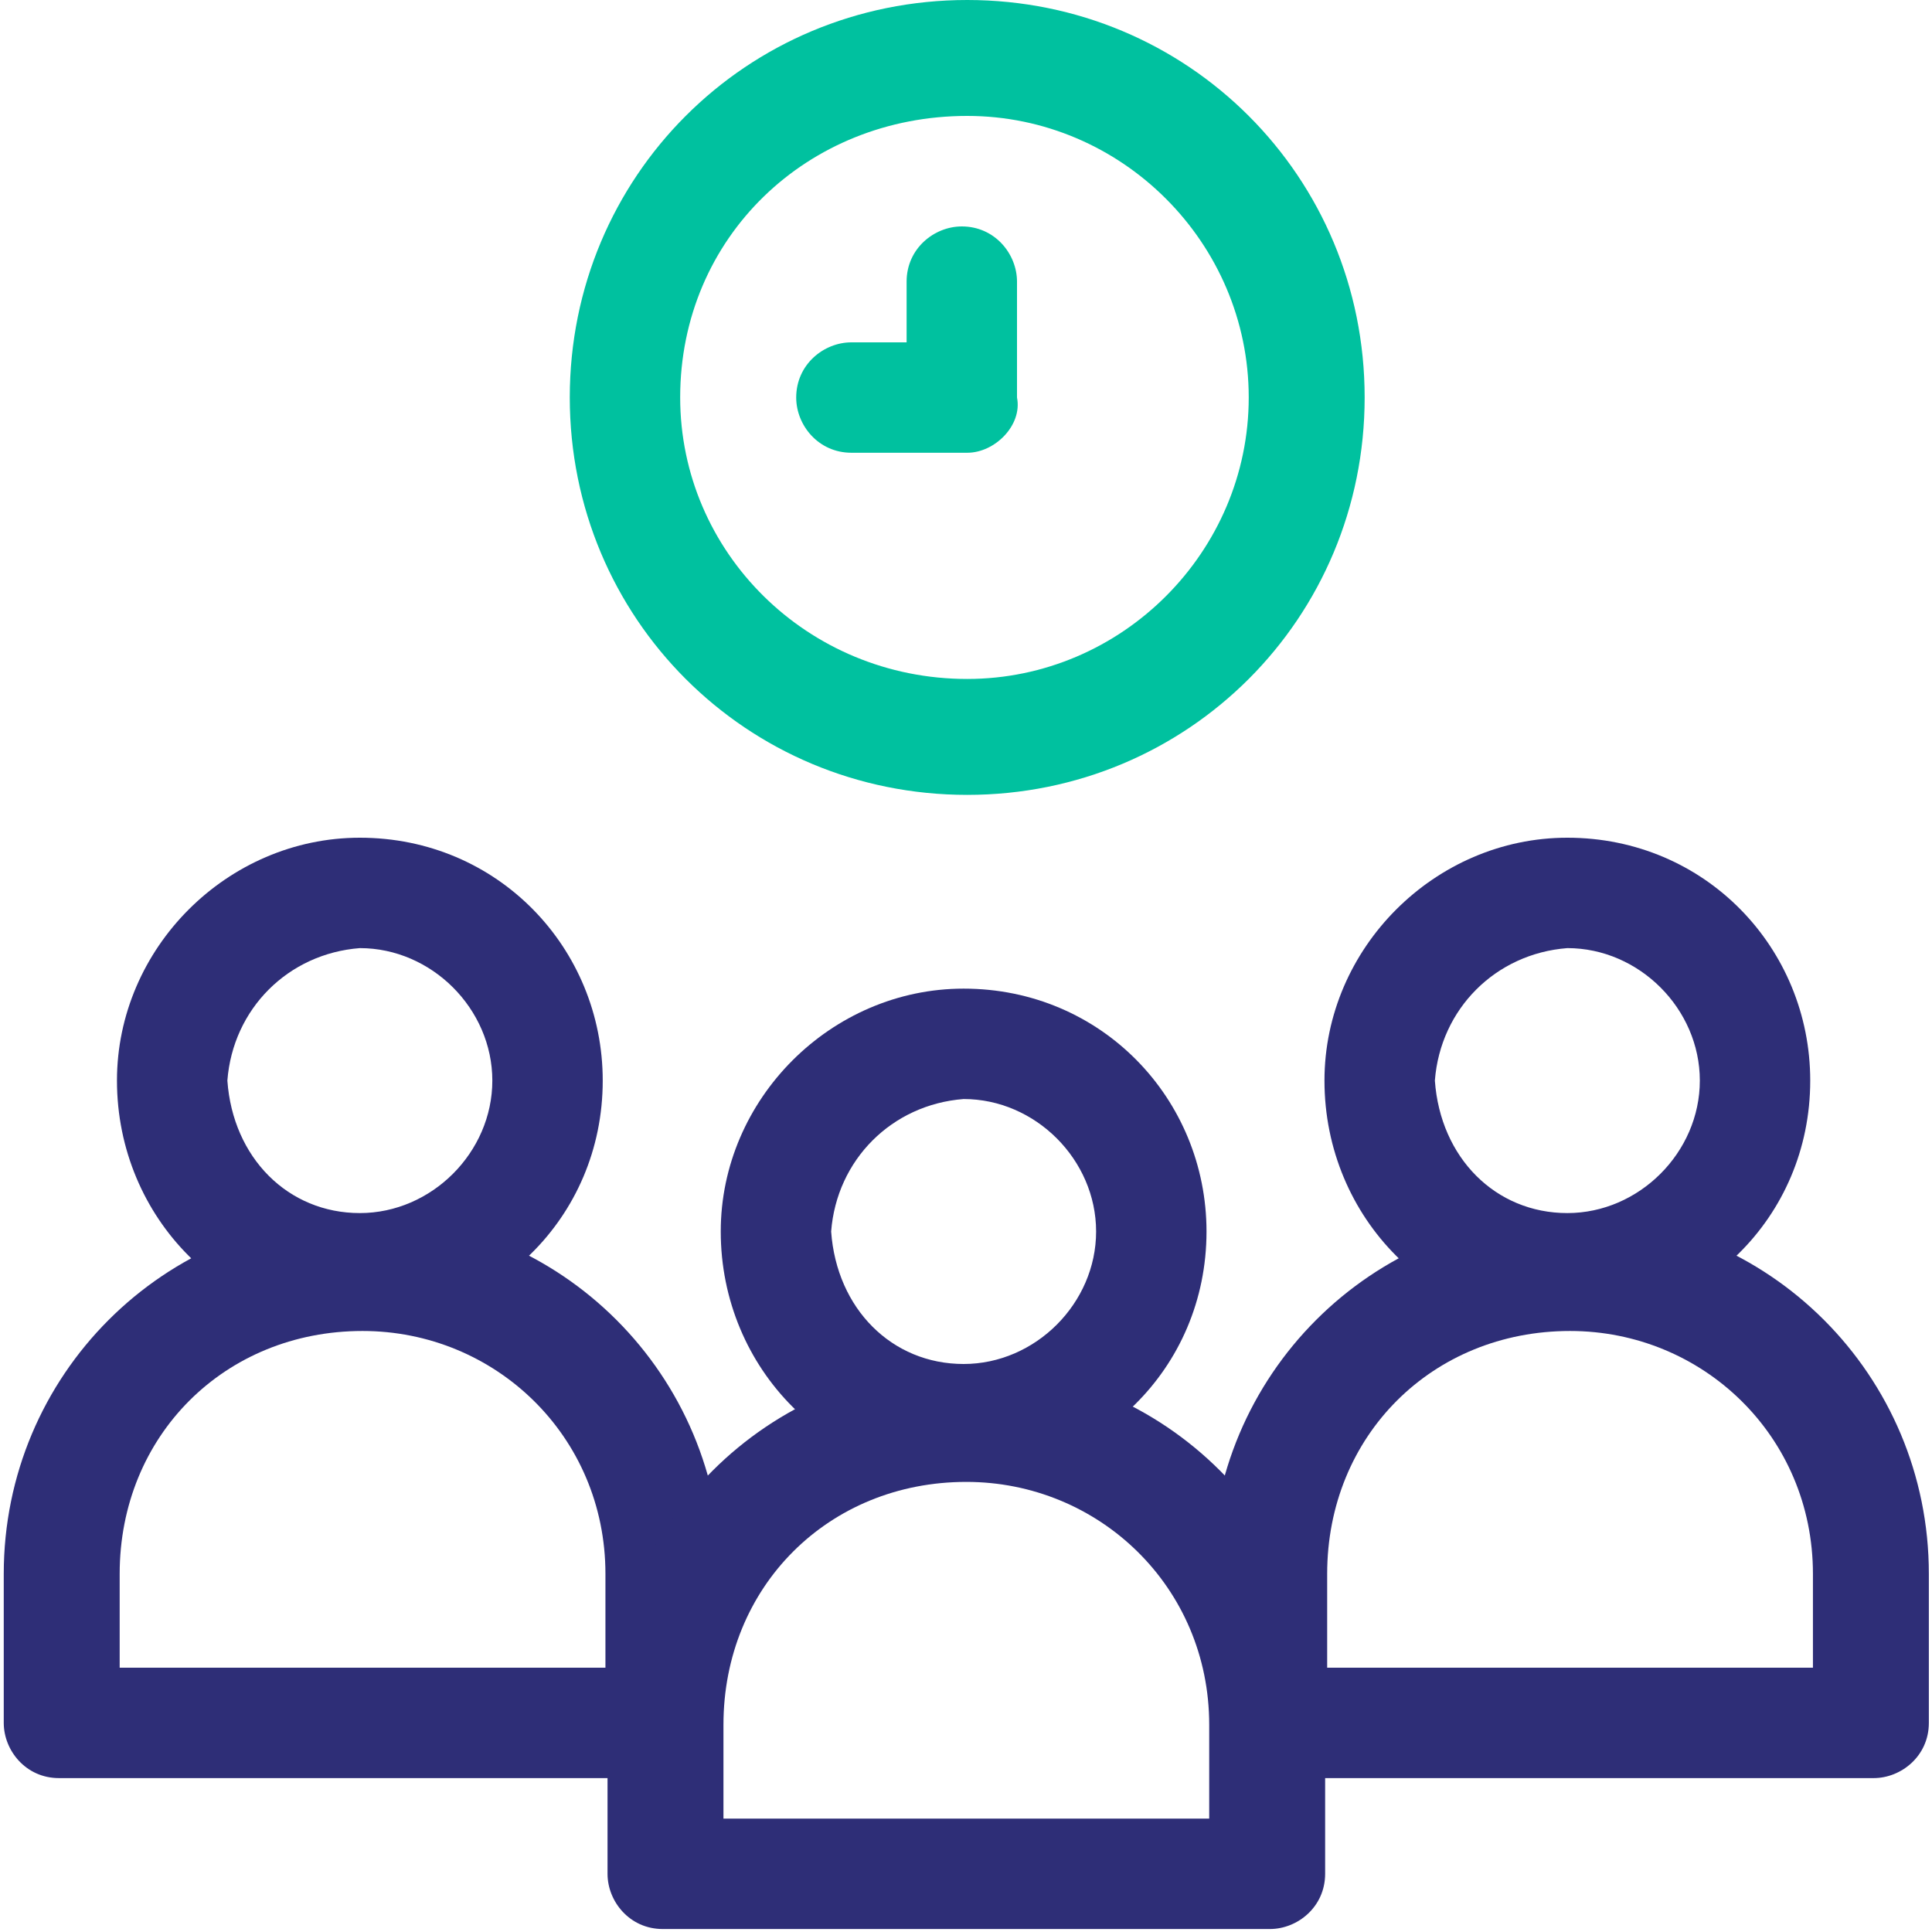
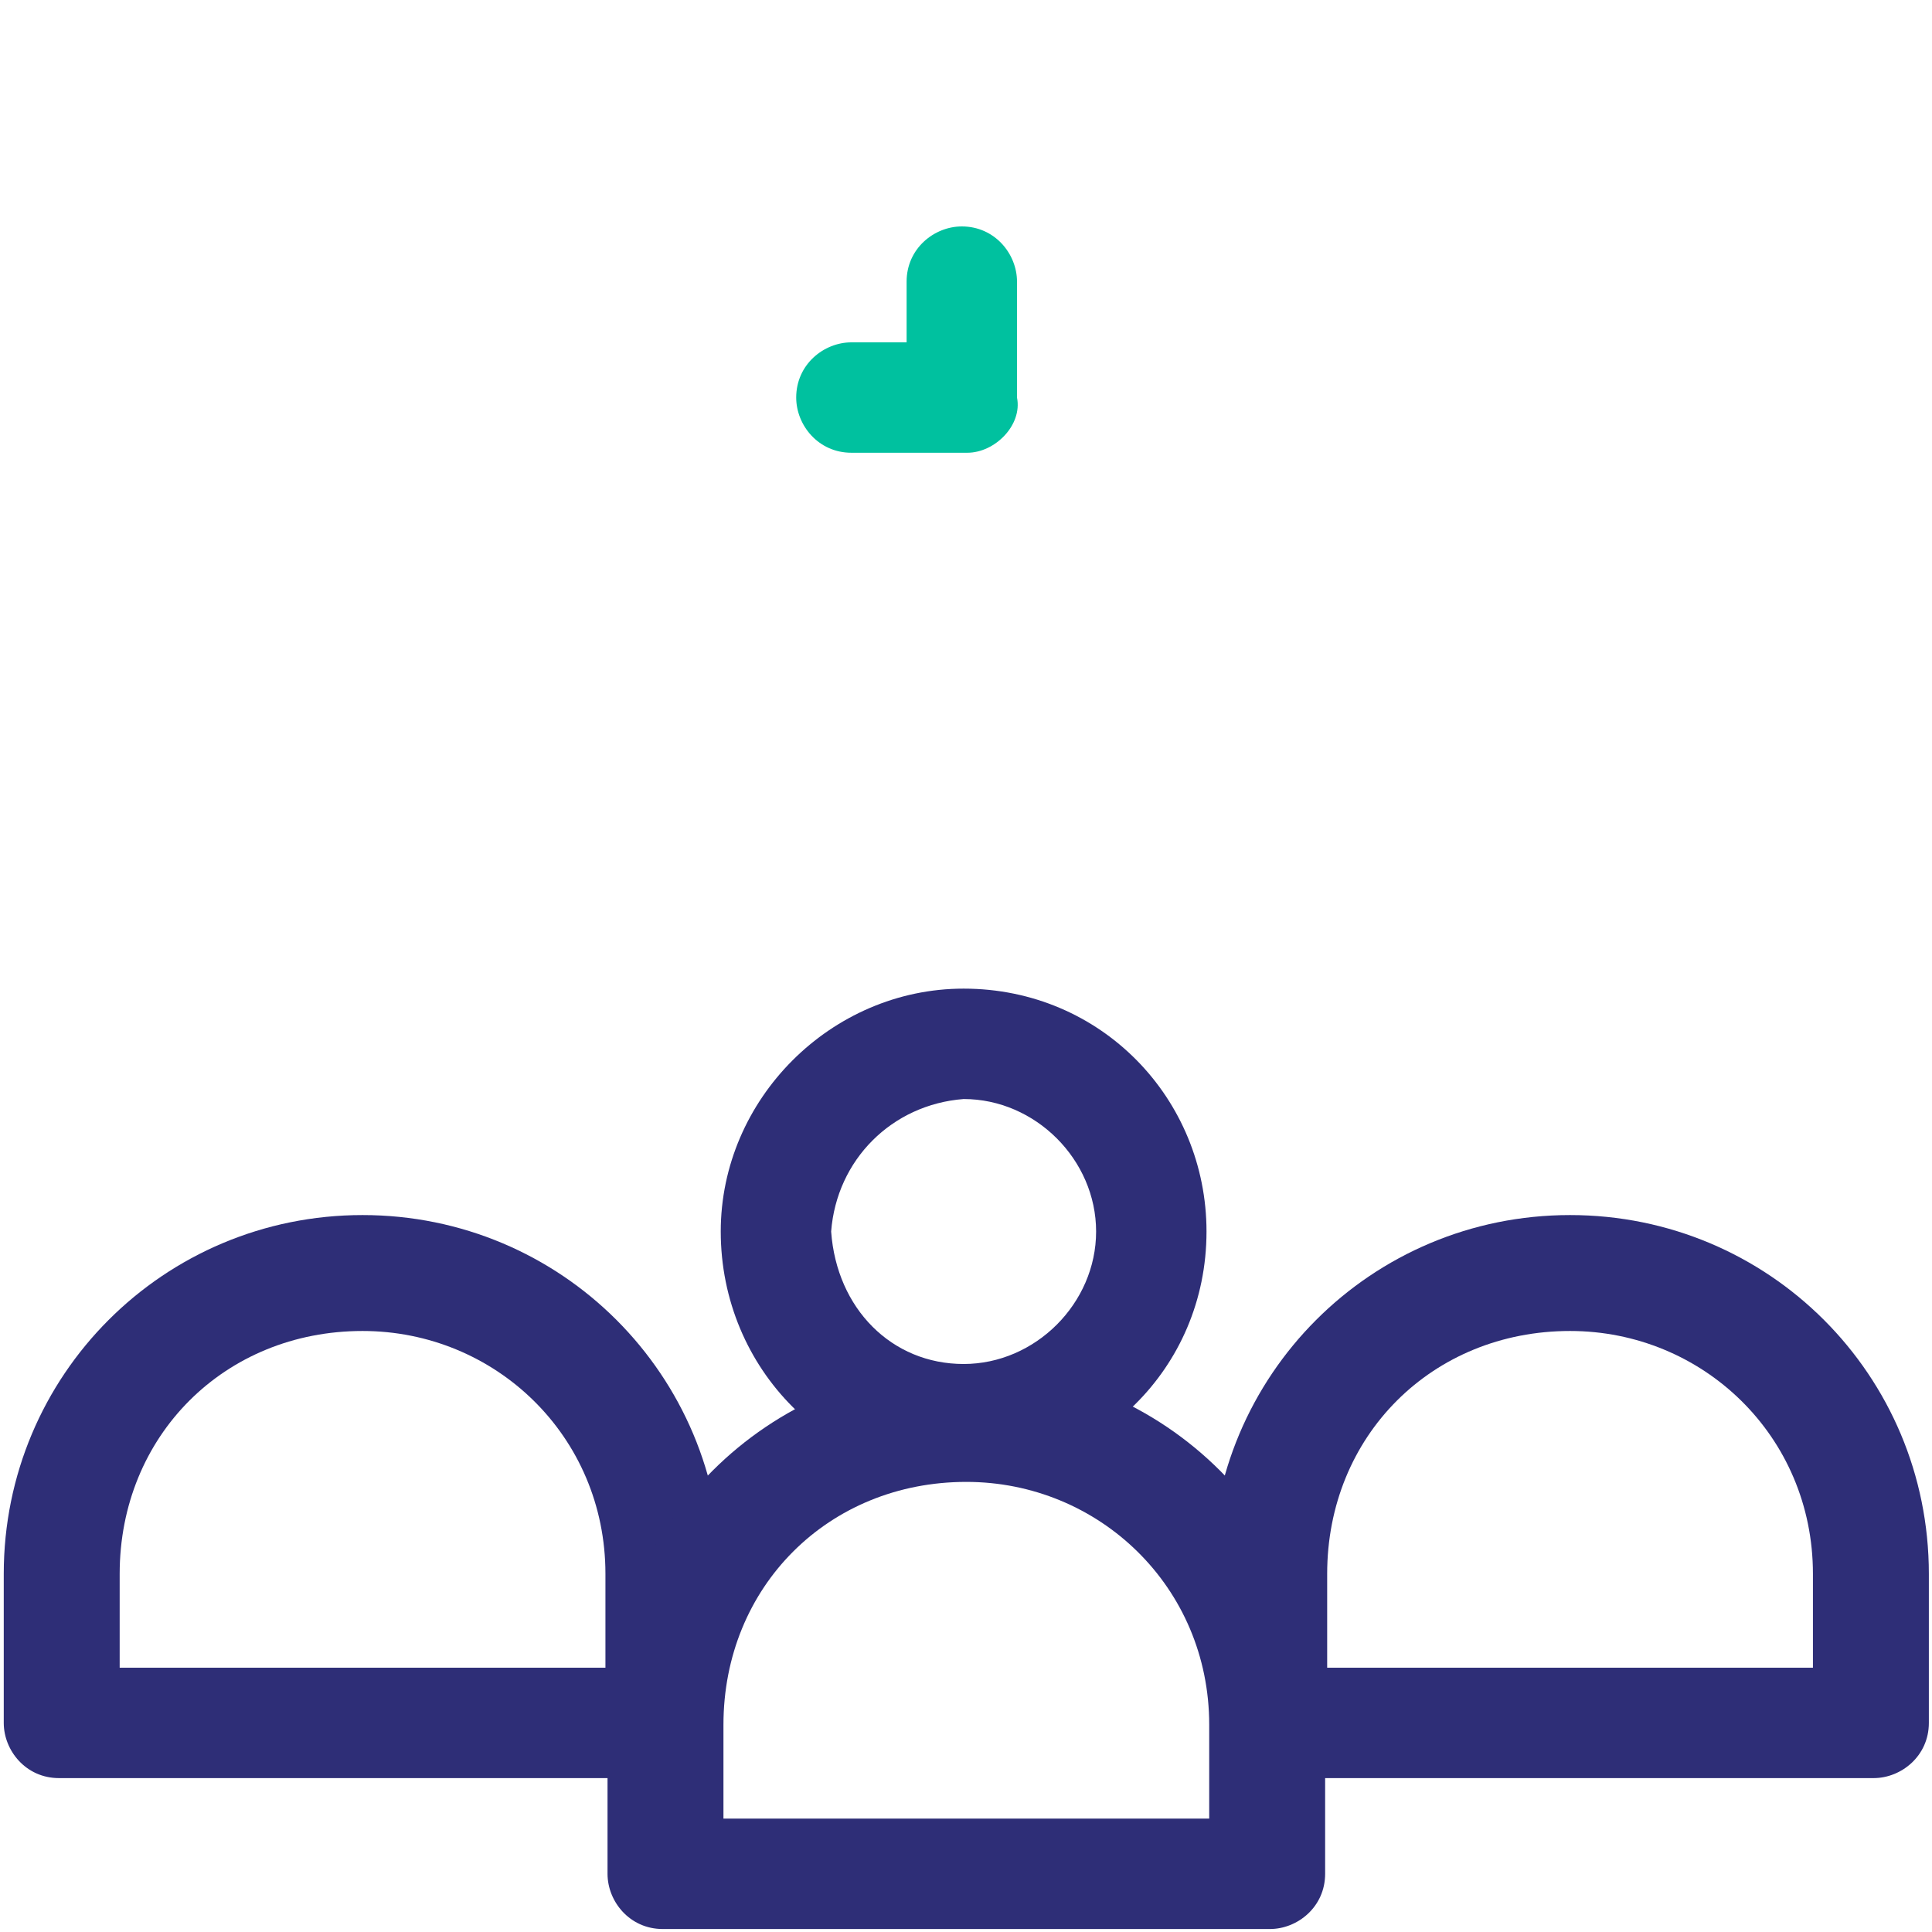
<svg xmlns="http://www.w3.org/2000/svg" xmlns:xlink="http://www.w3.org/1999/xlink" version="1.1" id="Layer_1" x="0px" y="0px" viewBox="0 0 35 35" style="enable-background:new 0 0 35 35;" xml:space="preserve">
  <style type="text/css">
	.st0{clip-path:url(#SVGID_00000069388152934937807810000015478226424510349455_);}
	.st1{fill:#2E2E77;}
	.st2{fill:#00C19F;}
</style>
  <g>
    <defs>
      <rect id="SVGID_1_" width="35" height="35" />
    </defs>
    <clipPath id="SVGID_00000169549612125848349020000012501308781149168315_">
      <use xlink:href="#SVGID_1_" style="overflow:visible;" />
    </clipPath>
    <g id="g3226" style="clip-path:url(#SVGID_00000169549612125848349020000012501308781149168315_);">
      <g id="g3232" transform="translate(21.943 22.012)">
-         <path id="path3234" class="st1" d="M6.5,0C10.1,0,13,2.9,13,6.5v2.7c0,0.6-0.5,1-1,1H1c-0.6,0-1-0.5-1-1v0V6.5C0,2.9,2.9,0,6.5,0     z M10.9,8.2V6.5c0-2.5-2-4.4-4.4-4.4C4,2.1,2.1,4,2.1,6.5v1.7H10.9z" />
+         <path id="path3234" class="st1" d="M6.5,0C10.1,0,13,2.9,13,6.5v2.7c0,0.6-0.5,1-1,1H1c-0.6,0-1-0.5-1-1v0V6.5C0,2.9,2.9,0,6.5,0     z M10.9,8.2V6.5c0-2.5-2-4.4-4.4-4.4C4,2.1,2.1,4,2.1,6.5v1.7z" />
      </g>
      <g id="g3236" transform="translate(23.994 15.176)">
-         <path id="path3238" class="st1" d="M4.4,0c2.5,0,4.4,2,4.4,4.4c0,2.5-2,4.4-4.4,4.4C2,8.9,0,6.9,0,4.4C0,2,2,0,4.4,0z M4.4,6.8     c1.3,0,2.4-1.1,2.4-2.4c0-1.3-1.1-2.4-2.4-2.4C3.1,2.1,2.1,3.1,2,4.4C2.1,5.8,3.1,6.8,4.4,6.8L4.4,6.8z" />
-       </g>
+         </g>
      <g id="g3240" transform="translate(0.068 22.012)">
        <path id="path3242" class="st1" d="M6.5,0C10.1,0,13,2.9,13,6.5v2.7c0,0.6-0.5,1-1,1H1c-0.6,0-1-0.5-1-1v0V6.5C0,2.9,2.9,0,6.5,0     z M10.9,8.2V6.5c0-2.5-2-4.4-4.4-4.4C4,2.1,2.1,4,2.1,6.5v1.7H10.9z" />
      </g>
      <g id="g3244" transform="translate(2.119 15.176)">
-         <path id="path3246" class="st1" d="M4.4,0c2.5,0,4.4,2,4.4,4.4c0,2.5-2,4.4-4.4,4.4C2,8.9,0,6.9,0,4.4C0,2,2,0,4.4,0z M4.4,6.8     c1.3,0,2.4-1.1,2.4-2.4c0-1.3-1.1-2.4-2.4-2.4C3.1,2.1,2.1,3.1,2,4.4C2.1,5.8,3.1,6.8,4.4,6.8L4.4,6.8z" />
-       </g>
+         </g>
      <g id="g3248" transform="translate(11.006 24.746)">
        <path id="path3250" class="st1" d="M6.5,0C10.1,0,13,2.9,13,6.5v2.7c0,0.6-0.5,1-1,1H1c-0.6,0-1-0.5-1-1v0V6.5C0,2.9,2.9,0,6.5,0     z M10.9,8.2V6.5c0-2.5-2-4.4-4.4-4.4C4,2.1,2.1,4,2.1,6.5v1.7H10.9z" />
      </g>
      <g id="g3252" transform="translate(13.057 17.91)">
        <path id="path3254" class="st1" d="M4.4,0c2.5,0,4.4,2,4.4,4.4c0,2.5-2,4.4-4.4,4.4C2,8.9,0,6.9,0,4.4C0,2,2,0,4.4,0z M4.4,6.8     c1.3,0,2.4-1.1,2.4-2.4c0-1.3-1.1-2.4-2.4-2.4C3.1,2.1,2.1,3.1,2,4.4C2.1,5.8,3.1,6.8,4.4,6.8L4.4,6.8z" />
      </g>
      <g id="g3256" transform="translate(10.322 0)">
-         <path id="path3258" class="st2" d="M7.2,0c4,0,7.2,3.2,7.2,7.2c0,4-3.2,7.2-7.2,7.2c-4,0-7.2-3.2-7.2-7.2C0,3.2,3.2,0,7.2,0z      M7.2,12.3c2.8,0,5.1-2.3,5.1-5.1c0-2.8-2.3-5.1-5.1-5.1C4.3,2.1,2,4.3,2,7.2C2,10,4.3,12.3,7.2,12.3L7.2,12.3z" />
-       </g>
+         </g>
      <g id="g3260" transform="translate(14.424 4.102)">
        <path id="path3262" class="st2" d="M3.1,4.1H1c-0.6,0-1-0.5-1-1c0-0.6,0.5-1,1-1l0,0h1V1c0-0.6,0.5-1,1-1c0,0,0,0,0,0     c0.6,0,1,0.5,1,1v2.1C4.1,3.6,3.6,4.1,3.1,4.1z" />
      </g>
    </g>
  </g>
</svg>